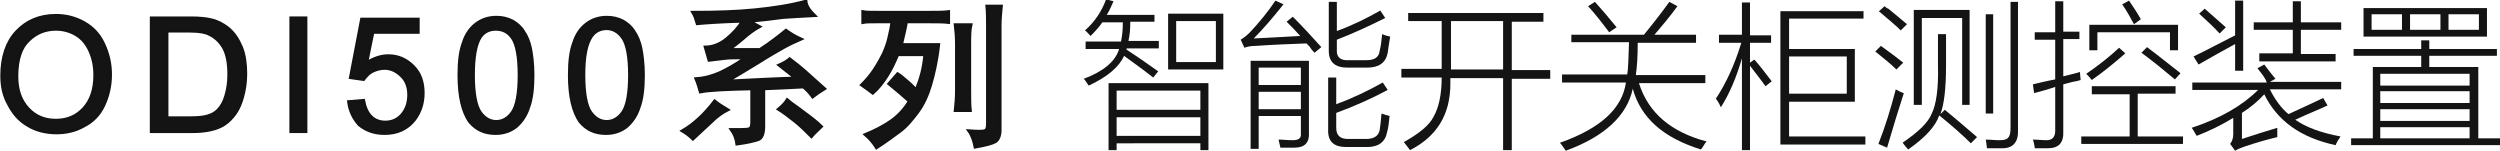
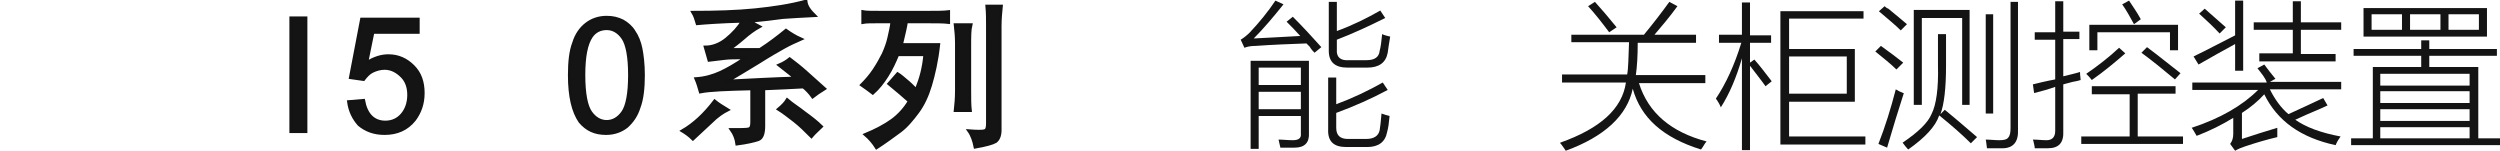
<svg xmlns="http://www.w3.org/2000/svg" version="1.1" id="图层_1" x="0px" y="0px" viewBox="0 0 403 24.3" style="enable-background:new 0 0 403 24.3;" xml:space="preserve">
  <style type="text/css">
	.st0{fill-rule:evenodd;clip-rule:evenodd;fill:#141414;}
	.st1{fill:#141414;stroke:#131313;stroke-width:0.5;stroke-miterlimit:10;}
	.st2{fill:#141414;}
</style>
  <g>
-     <path class="st1" d="M0.3,12.2c0-3,0.8-5.4,2.4-7.1S6.4,2.5,9,2.5c1.7,0,3.2,0.4,4.6,1.2c1.4,0.8,2.4,1.9,3.1,3.4s1.1,3.1,1.1,4.9   c0,1.9-0.4,3.5-1.1,5c-0.7,1.5-1.8,2.6-3.2,3.3c-1.4,0.8-2.9,1.1-4.4,1.1c-1.7,0-3.3-0.4-4.6-1.2c-1.4-0.8-2.4-2-3.1-3.4   C0.6,15.4,0.3,13.9,0.3,12.2z M2.7,12.3c0,2.2,0.6,3.9,1.8,5.2s2.7,1.9,4.5,1.9c1.8,0,3.3-0.6,4.5-1.9s1.8-3.1,1.8-5.4   c0-1.5-0.3-2.8-0.8-3.9c-0.5-1.1-1.2-2-2.2-2.6c-1-0.6-2.1-0.9-3.3-0.9c-1.7,0-3.2,0.6-4.4,1.8C3.4,7.6,2.7,9.5,2.7,12.3z" />
-     <path class="st1" d="M24.4,21.1V2.9h6.3c1.4,0,2.5,0.1,3.3,0.3c1,0.2,1.9,0.7,2.7,1.3c1,0.8,1.7,1.9,2.2,3.1s0.7,2.7,0.7,4.3   c0,1.4-0.2,2.6-0.5,3.7s-0.7,2-1.2,2.7c-0.5,0.7-1.1,1.3-1.7,1.7c-0.6,0.4-1.3,0.7-2.2,0.9s-1.8,0.3-2.9,0.3H24.4z M26.8,19h3.9   c1.2,0,2.2-0.1,2.8-0.3c0.7-0.2,1.2-0.5,1.6-0.9c0.6-0.6,1-1.3,1.3-2.3c0.3-1,0.5-2.1,0.5-3.5c0-1.9-0.3-3.4-0.9-4.4   c-0.6-1-1.4-1.7-2.3-2.1C33.2,5.2,32.1,5,30.7,5h-3.8V19z" />
    <path class="st1" d="M46.9,21.1V2.9h2.4v18.3H46.9z" />
    <path class="st1" d="M56.2,16.4l2.4-0.2c0.2,1.1,0.6,2,1.2,2.6c0.6,0.6,1.4,0.9,2.3,0.9c1.1,0,2-0.4,2.7-1.2s1.1-1.9,1.1-3.2   c0-1.3-0.4-2.3-1.1-3S63.2,11,62,11c-0.7,0-1.4,0.2-2,0.5s-1,0.8-1.4,1.3l-2.1-0.3l1.8-9.4h9.1v2.1h-7.3l-1,4.9   C60.3,9.4,61.4,9,62.6,9c1.6,0,2.9,0.6,4,1.7c1.1,1.1,1.6,2.5,1.6,4.3c0,1.7-0.5,3.1-1.4,4.3c-1.2,1.5-2.8,2.2-4.8,2.2   c-1.7,0-3-0.5-4.1-1.4C57,19.1,56.4,17.9,56.2,16.4z" />
-     <path class="st1" d="M74,12.1c0-2.2,0.2-3.9,0.7-5.2c0.4-1.3,1.1-2.3,2-3c0.9-0.7,2-1.1,3.3-1.1c1,0,1.8,0.2,2.6,0.6   c0.7,0.4,1.4,1,1.8,1.7c0.5,0.7,0.9,1.7,1.1,2.7s0.4,2.5,0.4,4.3c0,2.1-0.2,3.9-0.7,5.2c-0.4,1.3-1.1,2.3-2,3.1   c-0.9,0.7-2,1.1-3.3,1.1c-1.8,0-3.1-0.6-4.2-1.9C74.6,18,74,15.6,74,12.1z M76.3,12.1c0,3,0.4,5,1.1,6c0.7,1,1.6,1.5,2.6,1.5   s1.9-0.5,2.6-1.5c0.7-1,1.1-3,1.1-6c0-3-0.4-5-1.1-6S81,4.7,79.9,4.7c-1,0-1.9,0.4-2.5,1.3C76.7,7.1,76.3,9.1,76.3,12.1z" />
    <path class="st1" d="M91.8,12.1c0-2.2,0.2-3.9,0.7-5.2c0.4-1.3,1.1-2.3,2-3c0.9-0.7,2-1.1,3.3-1.1c1,0,1.8,0.2,2.6,0.6   c0.7,0.4,1.4,1,1.8,1.7c0.5,0.7,0.9,1.7,1.1,2.7s0.4,2.5,0.4,4.3c0,2.1-0.2,3.9-0.7,5.2c-0.4,1.3-1.1,2.3-2,3.1   c-0.9,0.7-2,1.1-3.3,1.1c-1.8,0-3.1-0.6-4.2-1.9C92.4,18,91.8,15.6,91.8,12.1z M94.1,12.1c0,3,0.4,5,1.1,6c0.7,1,1.6,1.5,2.6,1.5   s1.9-0.5,2.6-1.5c0.7-1,1.1-3,1.1-6c0-3-0.4-5-1.1-6s-1.6-1.5-2.6-1.5c-1,0-1.9,0.4-2.5,1.3C94.5,7.1,94.1,9.1,94.1,12.1z" />
    <path class="st1" d="M114.6,19.7c-1,0.9-1.9,1.8-2.9,2.7c-0.6-0.6-1.2-1-1.7-1.3c1.9-1.1,3.6-2.7,5.2-4.8c0.6,0.5,1.3,0.9,2.1,1.4   C116.5,18.1,115.6,18.7,114.6,19.7z M131.3,2.5c-2,0.1-3.7,0.2-5.1,0.3C124.8,3,123,3.2,121,3.4c0.3,0.3,0.8,0.6,1.4,0.9   c-0.9,0.5-1.7,1.1-2.5,1.8c-0.8,0.7-1.6,1.3-2.4,1.9h5c1.7-1.1,3.1-2.2,4.2-3.1c0.7,0.5,1.5,1,2.4,1.4c-0.9,0.4-1.8,0.8-2.7,1.3   c-0.9,0.5-2.3,1.3-4.2,2.5c-2,1.2-3.6,2.2-5,3c3.9-0.2,7.6-0.4,11-0.5c-0.3-0.3-1.2-1-2.6-2.1c0.7-0.3,1.2-0.6,1.7-1   c0.8,0.6,1.7,1.3,2.7,2.2c1,0.9,2,1.8,2.9,2.6c-0.8,0.5-1.4,0.9-1.9,1.3c-0.5-0.7-1-1.2-1.5-1.6c-1.8,0.1-3.9,0.2-6.4,0.3v6   c0,1.3-0.3,2-0.9,2.2c-0.6,0.2-1.8,0.5-3.4,0.7c-0.1-0.8-0.4-1.6-0.9-2.3c1.5,0,2.5,0,2.8-0.1c0.4-0.1,0.5-0.5,0.5-1.1v-5.4   c-4.1,0.1-6.8,0.2-8.3,0.5c-0.2-0.7-0.4-1.4-0.7-2.1c1.5-0.1,2.8-0.5,3.9-1c1.1-0.5,2.5-1.3,4.1-2.4c-1.5,0-2.7,0-3.4,0.1   c-0.8,0.1-1.6,0.2-2.5,0.3c-0.2-0.7-0.4-1.4-0.6-2.1c1.1,0,2.3-0.4,3.4-1.3c1.1-0.9,2-1.9,2.6-2.9c-3.7,0.1-6.2,0.3-7.3,0.4   c-0.2-0.7-0.4-1.3-0.7-1.8c3.7,0,7-0.1,10-0.4c2.9-0.3,5.7-0.7,8.2-1.4C130,1.1,130.6,1.8,131.3,2.5z M129.7,18.2   c1.1,0.8,2,1.5,2.7,2.2c-0.5,0.5-1.1,1-1.6,1.6c-0.9-0.9-1.8-1.8-2.7-2.5c-0.9-0.7-1.8-1.4-2.6-1.9c0.6-0.5,1.1-1,1.4-1.5   C127.7,16.8,128.7,17.4,129.7,18.2z" />
    <path class="st1" d="M149.4,2c1.5,0,2.7,0,3.5-0.1v1.7c-0.8-0.1-2.2-0.1-4.1-0.1h-2.7c-0.1,0.8-0.4,2-0.8,3.7h6   c-0.3,2.7-0.8,4.8-1.3,6.5c-0.5,1.7-1.2,3.2-2.1,4.4c-0.9,1.2-1.8,2.3-2.9,3.1c-1.1,0.8-2.3,1.7-3.7,2.6c-0.5-0.8-1.1-1.5-1.8-2.1   c1.7-0.7,3.2-1.5,4.3-2.3c1.1-0.8,2.1-1.9,2.8-3.1c-0.4-0.3-0.9-0.8-1.5-1.3c-0.6-0.5-1.2-1-1.8-1.5l1.4-1.6   c0.5,0.3,0.9,0.7,1.4,1.1c0.5,0.4,1,0.9,1.6,1.5c0.4-1,0.7-1.9,0.9-2.7c0.2-0.8,0.4-1.8,0.5-3h-4.4c-0.5,1.2-1,2.3-1.7,3.4   c-0.7,1.1-1.4,2-2.3,2.8c-0.5-0.4-1.1-0.8-1.8-1.3c0.7-0.7,1.4-1.5,2-2.4c0.6-0.9,1.1-1.8,1.5-2.6c0.4-0.9,0.7-1.7,0.9-2.6   c0.2-0.9,0.4-1.7,0.5-2.6H142c-1.4,0-2.4,0-2.9,0.1V1.9c0.5,0.1,1.5,0.1,3,0.1H149.4z M156.3,7.4v7.2c0,1.2,0,2.3,0.1,3.2H154   c0.1-0.9,0.2-2,0.2-3.2V7c0-1.1-0.1-2.1-0.2-3h2.5C156.3,4.8,156.3,5.9,156.3,7.4z M161.2,4.2V21c0,0.9-0.3,1.5-0.7,1.8   c-0.5,0.3-1.6,0.6-3.3,0.9c-0.2-1-0.5-1.9-1-2.6c1.3,0.1,2.2,0.1,2.5,0c0.4-0.1,0.5-0.5,0.5-1.2V4.2c0-1.1,0-2.1-0.1-3.2h2.3   C161.3,2,161.2,3.1,161.2,4.2z" />
-     <path class="st2" d="M185.9,12.5c-1.9-1.5-3.5-2.6-4.7-3.5c-0.8,1.8-2.7,3.4-5.7,4.8c-0.3-0.4-0.5-0.8-0.8-1.1   c3.2-1.2,5.1-2.8,5.7-4.8h-5.4V6.7h5.7c0.2-0.9,0.3-1.9,0.3-3.1h-3.3c-0.4,0.6-1.1,1.4-1.9,2.2c-0.4-0.4-0.6-0.7-0.9-0.9   c1.6-1.4,2.7-3.1,3.4-5l1.2,0.3c-0.4,0.9-0.7,1.6-1.1,2.2h7.7v1.1h-3.9c0,1.3-0.1,2.3-0.3,3.1h4.9v1.2h-5.2c0,0,0,0.1,0,0.2   c2,1.3,3.7,2.5,5.1,3.5L185.9,12.5z M178.7,13.4h16.1v10.8h-1.3v-1.1H180v1.1h-1.3V13.4z M180,14.6v3.1h13.5v-3.1H180z M180,18.9v3   h13.5v-3H180z M188.3,2.2h8.9v9h-8.9V2.2z M189.6,3.4V10h6.4V3.4H189.6z" />
    <path class="st2" d="M211.9,8.5c-0.2-0.2-0.5-0.5-0.8-1c-0.2-0.2-0.4-0.4-0.5-0.5c-2.7,0.1-5.4,0.2-8.2,0.4c-0.7,0-1.3,0.1-1.8,0.3   l-0.6-1.3c0.5-0.3,1-0.7,1.5-1.2c1.5-1.6,2.9-3.3,4.1-5.1l1.3,0.6c-1.6,2-3.2,3.9-4.8,5.5c1.7-0.1,4.2-0.2,7.5-0.4   c-0.7-0.8-1.5-1.6-2.2-2.3l1-0.8c1.5,1.5,3,3.1,4.6,4.9L211.9,8.5z M202.9,24h-1.3V9.8h9.4v11.6c0.1,1.6-0.7,2.4-2.3,2.4   c-0.8,0-1.5,0-2.3,0c-0.1-0.4-0.2-0.9-0.3-1.3c0.7,0,1.4,0.1,2.3,0.1c0.9,0,1.4-0.3,1.3-1.1v-2.8h-6.8V24z M202.9,10.9v2.8h6.8   v-2.8H202.9z M202.9,14.8v2.8h6.8v-2.8H202.9z M214.1,12.5h1.3v4.3c2.7-1,5.2-2.2,7.5-3.5l0.8,1.2c-2.8,1.5-5.6,2.7-8.3,3.7v2.4   c0,1.2,0.6,1.8,1.9,1.8h2.9c1.3,0,2-0.5,2.2-1.4c0.1-0.6,0.2-1.5,0.3-2.7c0.5,0.2,0.9,0.3,1.3,0.4c-0.1,1.1-0.2,1.9-0.4,2.6   c-0.3,1.6-1.4,2.4-3.2,2.4h-3.4c-2,0-3-0.9-2.9-2.9V12.5z M214.2,0.3h1.3V5c2.5-0.9,4.9-2.1,7-3.3l0.8,1.2   c-2.6,1.3-5.2,2.5-7.8,3.5v1.6c-0.1,1.2,0.6,1.8,1.9,1.7h2.9c1.3,0,2-0.5,2.1-1.5c0.2-0.7,0.3-1.7,0.4-2.7c0.4,0.2,0.9,0.3,1.3,0.4   c-0.2,1.1-0.3,1.9-0.4,2.6c-0.3,1.6-1.4,2.4-3.3,2.4h-3.2c-2,0-3-0.9-3-2.7V0.3z" />
-     <path class="st2" d="M227,2.1h21.8v1.4h-5.1v7.8h6.2v1.4h-6.2v11.5h-1.4V12.6h-8.5c0,0.3,0,0.6,0,0.9c0,5-2.2,8.5-6.5,10.7   c-0.3-0.4-0.7-0.9-1-1.3c2.5-1.4,4.1-2.7,4.8-4.1c0.8-1.4,1.3-3.5,1.3-6.3h-6.5v-1.4h6.5V3.4H227V2.1z M233.9,3.4v7.8h8.4V3.4   H233.9z" />
    <path class="st2" d="M252.4,24.3c-0.2-0.3-0.4-0.6-0.7-1c-0.1-0.1-0.2-0.2-0.2-0.3c6.5-2.3,10-5.5,10.6-9.7h-10.3v-1.3h10.5   c0.2-1,0.2-2.8,0.3-5.2h-9.3V5.6H265c1.4-1.7,2.8-3.5,4.1-5.3l1.3,0.7c-1.3,1.8-2.6,3.3-3.7,4.6h6.7v1.3h-9.4   c0,2.1-0.1,3.8-0.3,5.2h11.2v1.3h-10.7c1.5,4.8,5.2,7.9,10.9,9.4c-0.3,0.3-0.5,0.8-0.9,1.3c-6.1-1.9-9.7-5.1-11-9.8   C262.3,18.6,258.7,22,252.4,24.3z M256,1l1.1-0.7c1,1.1,2.2,2.5,3.5,4.1l-1.2,0.8C258.2,3.6,257.1,2.2,256,1z" />
    <path class="st2" d="M277.4,17.3c-0.2-0.5-0.5-1-0.8-1.4c1.6-2.4,3-5.4,4.1-9h-3.6V5.6h3.7V0.4h1.3v5.3h3.4v1.2h-3.4v3.2l0.7-0.5   c0.9,1,1.8,2.2,2.8,3.5l-1,0.8c-0.7-1-1.6-2.1-2.5-3.3v13.6h-1.3V9.4C279.9,12.5,278.8,15.1,277.4,17.3z M287.1,1.8h13.3V3h-12v4.9   H299v8.5h-10.6V22h12.3v1.3h-13.7V1.8z M297.7,9.1h-9.3v6h9.3V9.1z" />
    <path class="st2" d="M305.7,11.2c-1-1-2.2-1.9-3.4-2.9l0.9-0.9c1.4,1,2.6,1.9,3.6,2.7L305.7,11.2z M302.8,23.2   c1.1-2.8,2-5.7,2.8-8.8c0.3,0.2,0.7,0.4,1.2,0.6c0,0,0.1,0,0.1,0c-0.9,2.8-1.8,5.7-2.7,8.8L302.8,23.2z M306.4,4.9   c-0.8-0.8-1.9-1.7-3.3-2.9c-0.1-0.1-0.2-0.1-0.2-0.2l0.9-0.8c0.1,0.1,0.3,0.3,0.6,0.4c1.2,1,2.2,1.8,3,2.5L306.4,4.9z M312.4,5.5   h1.3v5.1c0,3.6-0.3,6.2-0.9,7.8l0.7-0.7c2.2,1.8,3.9,3.3,5.2,4.4l-1,1c-1.3-1.3-3-2.8-5.1-4.5c-0.6,1.8-2.3,3.6-5,5.5   c-0.3-0.3-0.6-0.7-0.9-1.1c2.5-1.7,4.1-3.2,4.7-4.7c0.7-1.4,1.1-4,1-7.7V5.5z M308.5,1.6h9v15.3h-1.2v-14h-6.5v14h-1.3V1.6z    M324,0.3h1.3v20.6c0.1,2-0.8,3-2.5,3c-0.4,0-0.7,0-1.1,0c-0.2,0-0.4,0-0.6,0c-0.2,0-0.5,0-0.8,0c-0.1-0.6-0.1-1-0.2-1.4   c0.7,0,1.4,0.1,2.2,0.1c0.7,0,1.2-0.1,1.4-0.4c0.3-0.3,0.4-0.8,0.4-1.6V0.3z M321.3,18.3h-1.2v-16h1.2V18.3z" />
    <path class="st2" d="M327.9,15l-0.2-1.4c0.8-0.2,2-0.5,3.6-0.8V6.4H328V5.2h3.3V0.2h1.3v4.9h2.6v1.2h-2.6v6   c1.2-0.3,2.1-0.5,2.7-0.7c0,0.6,0.1,1,0.1,1.3c-0.3,0.1-0.7,0.2-1.3,0.3c-0.7,0.2-1.2,0.3-1.5,0.4v7.5c0.1,1.9-0.7,2.8-2.5,2.8   c-0.5,0-1.2,0-2.1,0c0-0.3-0.1-0.6-0.2-1.1c0-0.1-0.1-0.2-0.1-0.3c0.8,0,1.5,0.1,2.2,0.1c0.9,0,1.4-0.5,1.4-1.5v-7.1   C330.2,14.4,329.1,14.7,327.9,15z M337.1,13.9h13.6v1.2h-6.1V22h7.3v1.2h-16.4V22h7.8v-6.8h-6.1V13.9z M336.3,11.9   c1.9-1.3,3.7-2.7,5.3-4.2l1,0.9c-1.6,1.4-3.4,2.9-5.4,4.3C336.9,12.5,336.6,12.2,336.3,11.9z M336.7,4h14.4v4.1h-1.3V5.2h-11.7v2.9   h-1.3V4z M342.1,0.7l1.1-0.6c0.6,0.9,1.3,1.9,1.9,3L344,3.9C343.4,2.8,342.8,1.7,342.1,0.7z M345.2,8.5l0.9-0.9   c1.9,1.4,3.7,2.9,5.4,4.2l-0.9,1C348.8,11.3,347.1,9.9,345.2,8.5z" />
    <path class="st2" d="M363.9,11l1.1-0.6c0.6,0.8,1.2,1.6,1.8,2.3l-0.9,0.5h11.5v1.2h-11.5c0.8,1.6,1.8,3,3,4c2.2-1,4.1-1.9,5.6-2.6   l0.7,1.2c-0.3,0.1-0.6,0.3-1.1,0.5c-1.7,0.7-3,1.3-4.1,1.8c1.7,1.2,4.1,2.1,7.3,2.7c-0.3,0.4-0.6,0.9-0.8,1.4   c-5.6-1.2-9.4-3.9-11.5-8.2c-1,1.1-2.2,2.1-3.6,3v4.2c1.8-0.6,3.7-1.2,5.7-1.8c0,0.4,0,0.9,0,1.5c-1.7,0.4-3.4,0.9-5.2,1.5   c-0.6,0.2-1.1,0.4-1.6,0.7l-0.8-1.1c0.3-0.4,0.5-0.9,0.5-1.6V19c-1.8,1.1-3.8,2.1-5.9,2.9c-0.3-0.5-0.5-0.9-0.8-1.3   c4.6-1.5,8.2-3.6,10.7-6.1h-10.6v-1.2h12C365.2,12.6,364.6,11.9,363.9,11z M360.3,0.1h1.3v11.3h-1.3V7.1c-2,1.1-4,2.2-5.9,3.3   l-0.8-1.3c2.1-1,4.3-2.2,6.7-3.4V0.1z M354.5,2.2l0.9-0.8c1.1,1,2.3,2,3.4,3l-1,1C356.8,4.3,355.7,3.3,354.5,2.2z M363.3,3.6h6.3   V0.2h1.3v3.4h6.5v1.2h-6.5v3.9h5.6v1.2h-12.3V8.6h5.4V4.8h-6.3V3.6z" />
    <path class="st2" d="M378.9,22.3h3.6V10.8h7.8V9h-10.9V7.9h10.9V6.5h1.3v1.4h10.9V9h-10.9v1.8h7.9v11.5h3.6v1.1h-24.1V22.3z    M381,1.3h19.9v4.6H381V1.3z M382.3,2.3v2.5h4.9V2.3H382.3z M383.7,11.9v1.9h14.4v-1.9H383.7z M383.7,14.7v1.9h14.4v-1.9H383.7z    M383.7,17.6v1.9h14.4v-1.9H383.7z M383.7,20.5v1.8h14.4v-1.8H383.7z M388.5,2.3v2.5h4.9V2.3H388.5z M399.6,2.3h-4.9v2.5h4.9V2.3z" />
  </g>
</svg>